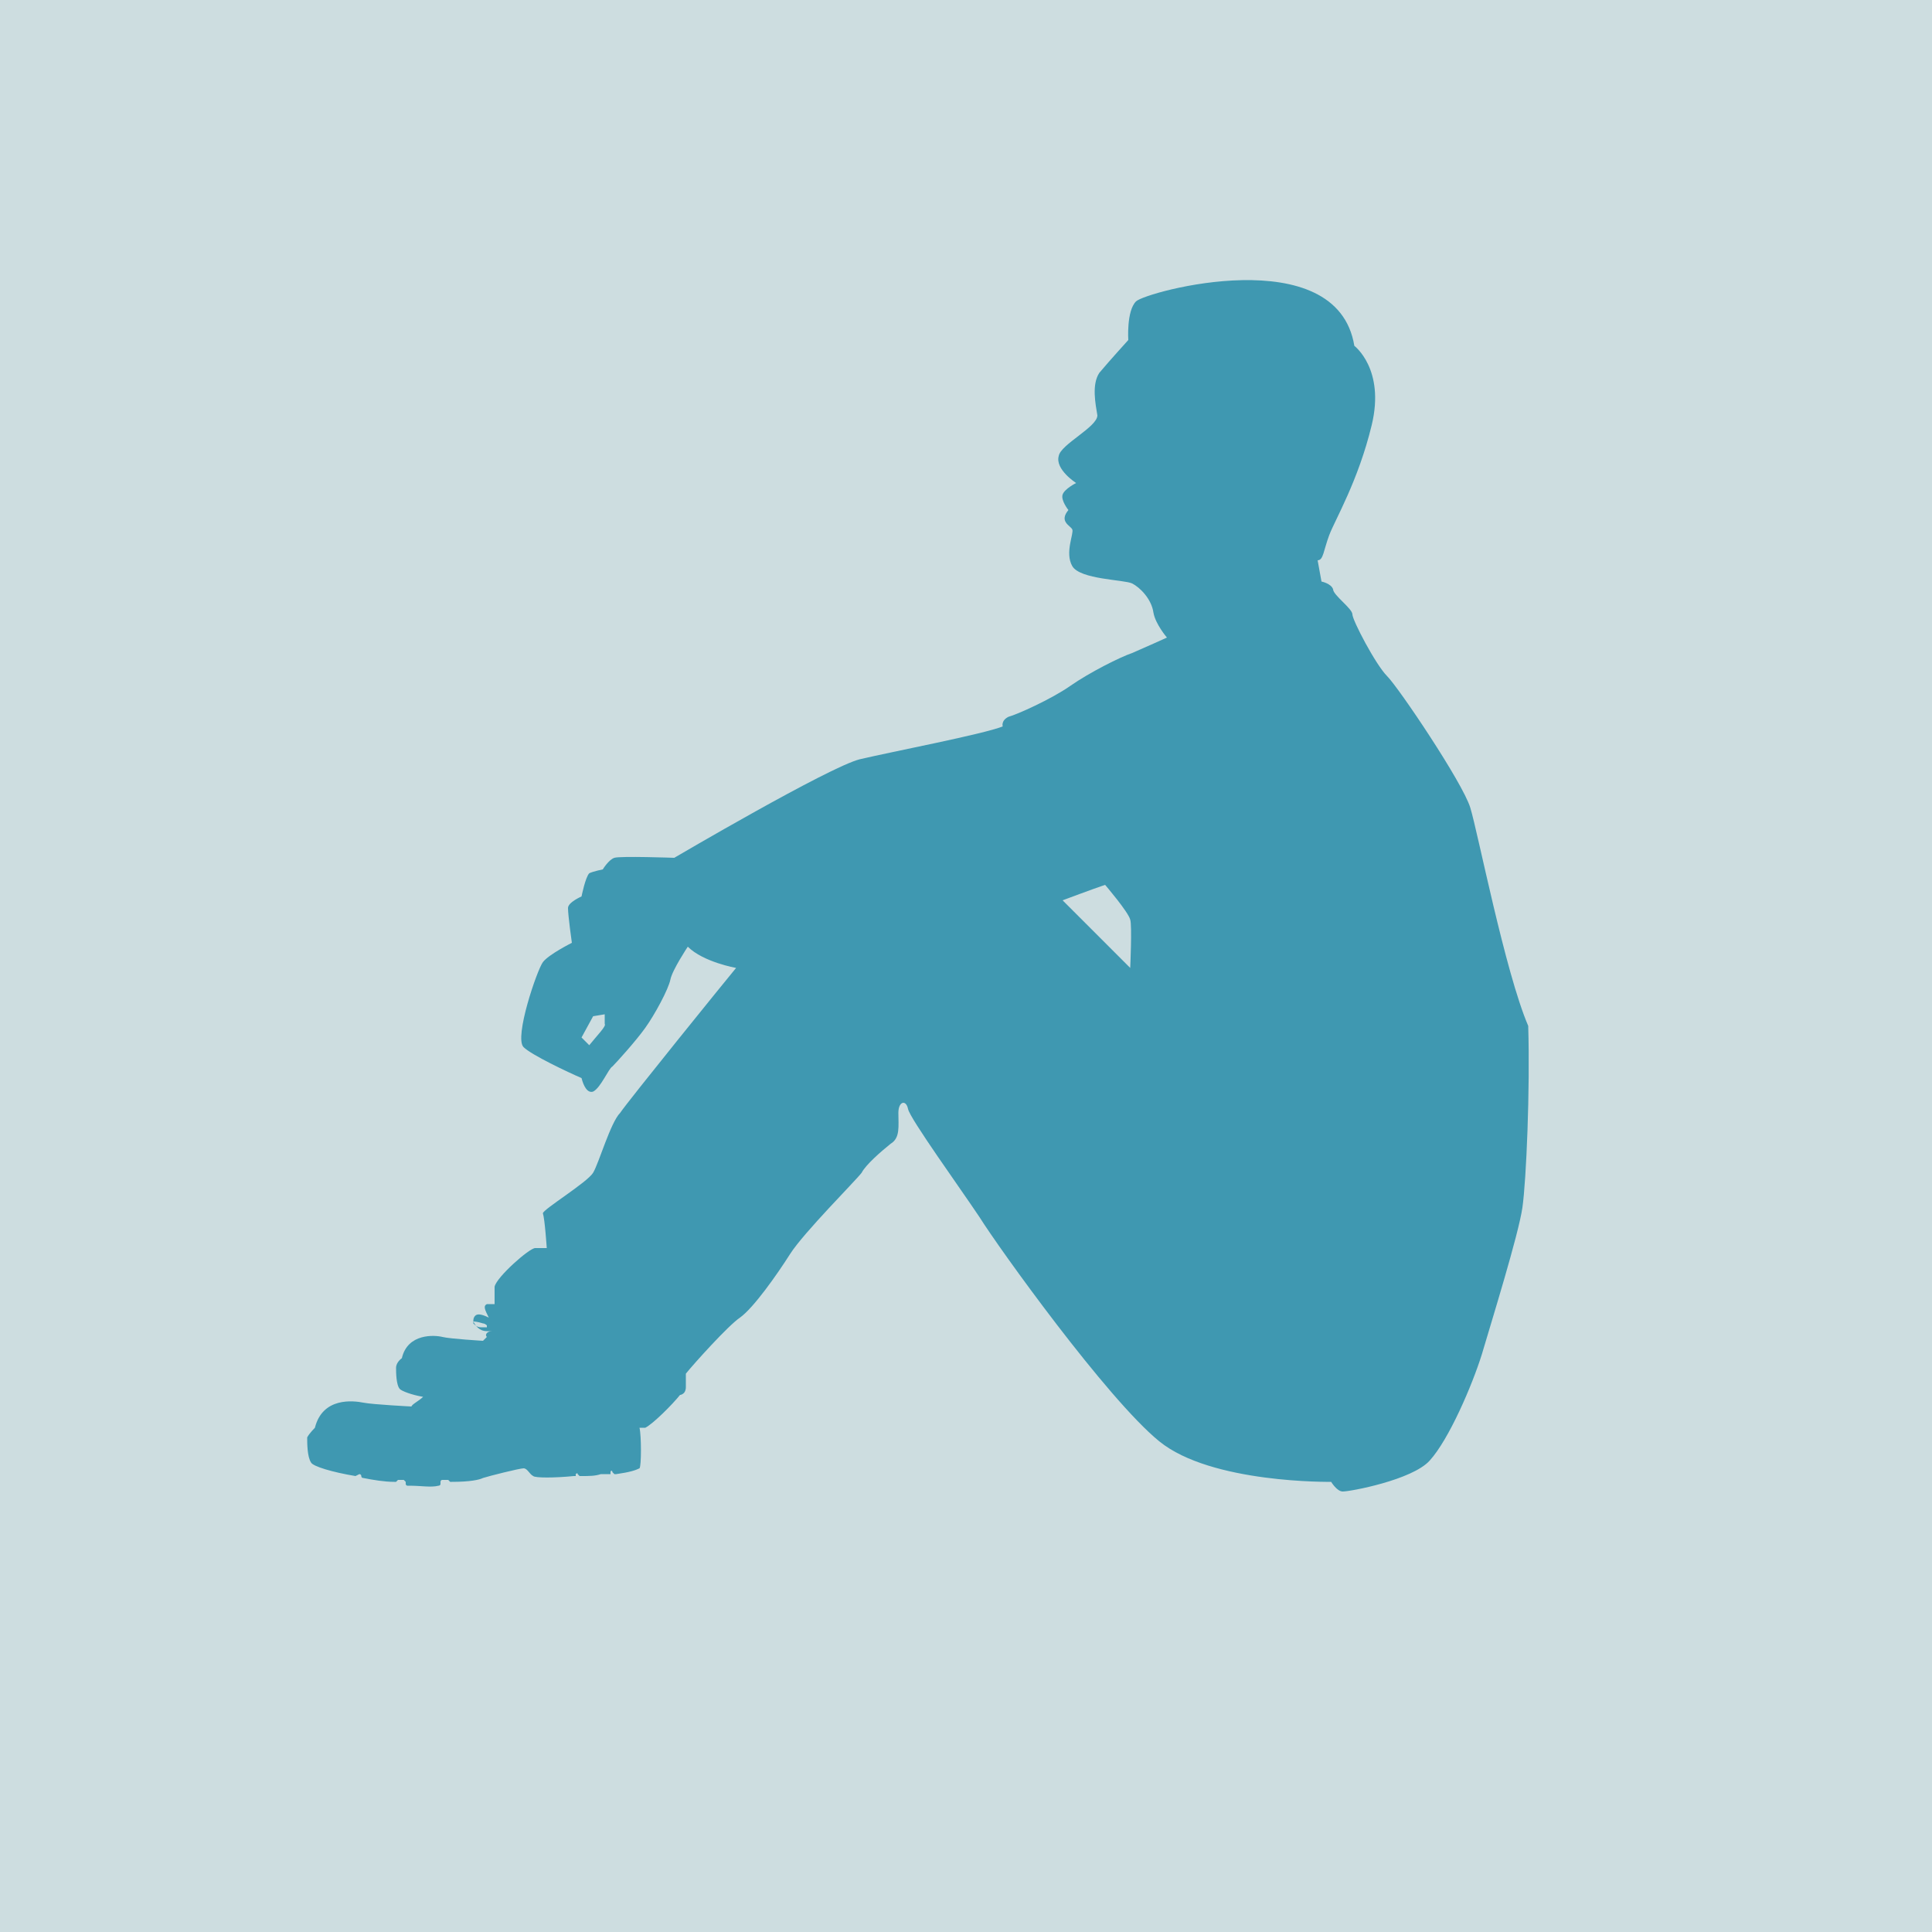
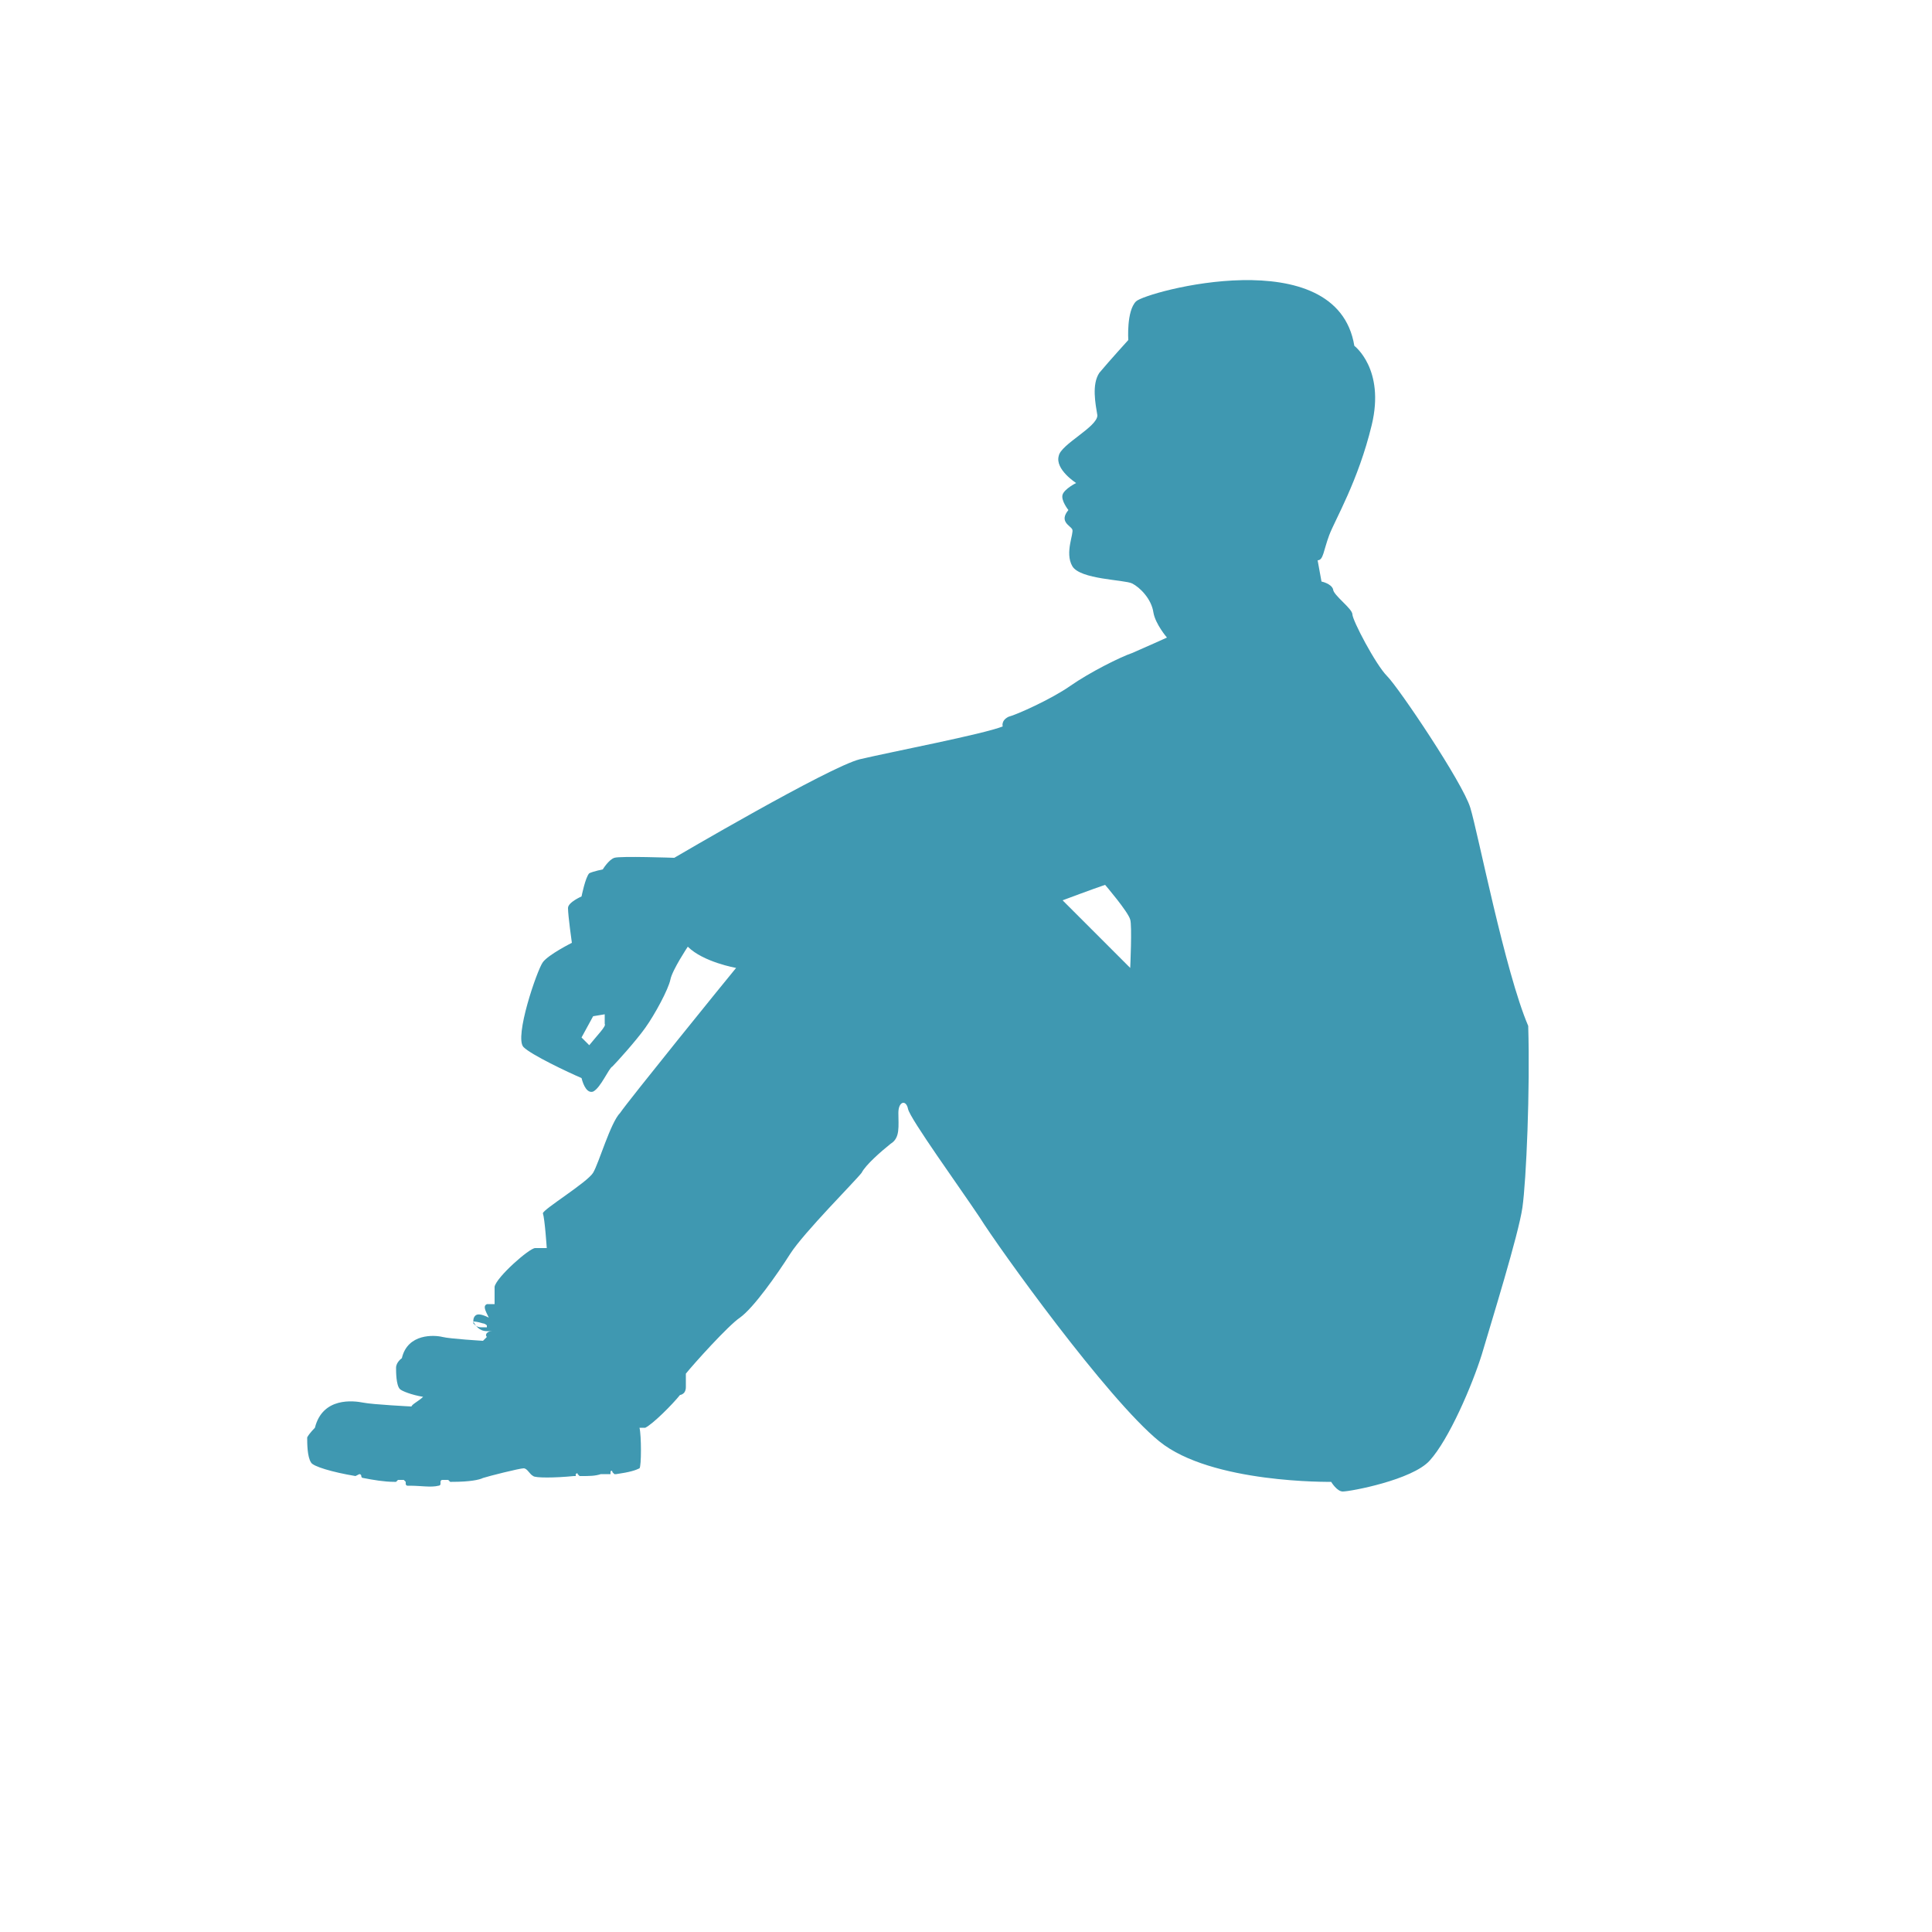
<svg xmlns="http://www.w3.org/2000/svg" id="Layer_1" x="0px" y="0px" viewBox="0 0 100 100" xml:space="preserve">
-   <rect fill="#CDDDE0" width="100" height="100" />
  <path fill="#3F98B1" d="M76.1,41.8c-0.4-1.3-3.7-6.2-4.3-6.8c-0.6-0.6-1.8-2.9-1.8-3.2c0-0.3-1-1-1-1.3c-0.1-0.3-0.6-0.4-0.6-0.4 l-0.2-1.1c0.3,0,0.3-0.5,0.6-1.3c0.3-0.8,1.5-2.8,2.2-5.7c0.7-2.9-0.9-4.1-0.9-4.1c-0.9-5.5-10.8-2.8-11.3-2.3c-0.5,0.5-0.4,2-0.4,2 s-1,1.1-1.5,1.7c-0.4,0.6-0.2,1.6-0.1,2.2c0,0.6-1.9,1.5-2,2.1c-0.2,0.7,0.9,1.4,0.9,1.4s-0.6,0.3-0.7,0.6c-0.1,0.3,0.3,0.8,0.3,0.8 c-0.5,0.6,0.1,0.8,0.2,1s-0.4,1.2,0,1.9c0.4,0.7,2.7,0.7,3.1,0.9c0.4,0.2,1,0.8,1.1,1.5c0.1,0.6,0.7,1.3,0.7,1.3s-1.1,0.5-1.8,0.8 c-0.6,0.2-2.2,1-3.2,1.7c-1,0.7-2.8,1.5-3.2,1.6c-0.4,0.2-0.3,0.5-0.3,0.5c-1,0.4-5.7,1.3-7.4,1.7c-1.6,0.4-9.6,5.1-9.6,5.1 s-2.8-0.1-3.1,0c-0.3,0.1-0.6,0.6-0.6,0.6s-0.5,0.1-0.7,0.2c-0.2,0.2-0.4,1.2-0.4,1.2s-0.7,0.3-0.7,0.6c0,0.4,0.2,1.8,0.2,1.8 s-1.2,0.6-1.5,1c-0.3,0.4-1.5,3.9-1,4.4c0.4,0.4,2.3,1.3,3,1.6c0.1,0.4,0.3,0.8,0.6,0.7c0.4-0.2,0.8-1.2,1-1.3 c0.2-0.2,1.2-1.3,1.7-2c0.5-0.7,1.2-2,1.3-2.5c0.1-0.5,0.9-1.7,0.9-1.7c0.8,0.8,2.5,1.1,2.5,1.1c-0.5,0.6-5.6,6.9-6,7.5 c-0.5,0.5-1.1,2.6-1.4,3.1s-2.6,1.9-2.6,2.1c0.1,0.3,0.2,1.8,0.2,1.8s-0.3,0-0.6,0c-0.3,0-2,1.5-2.1,2c0,0.1,0,0.5,0,0.9 c-0.1,0-0.2,0-0.4,0c-0.2,0.1-0.1,0.3,0.1,0.7c-0.4-0.2-0.6-0.2-0.7-0.1c-0.1,0.1-0.1,0.2-0.1,0.3c0.1,0.2,0.3,0.5,0.7,0.5 c0.1,0,0.2,0,0.4,0c0,0,0,0,0,0c0,0,0,0,0,0c0,0,0,0,0,0c-0.2,0-0.3,0-0.4,0.1c0,0-0.1,0.1,0,0.2c-0.1,0.1-0.2,0.2-0.2,0.2 c0,0-1.7-0.1-2.1-0.2c-0.4-0.1-1.8-0.2-2.1,1.1c0,0-0.3,0.2-0.3,0.5c0,0.2,0,0.9,0.2,1.1c0.1,0.1,0.6,0.3,1.2,0.4 c-0.2,0.2-0.6,0.4-0.6,0.5c0,0-2-0.1-2.5-0.2c-0.5-0.1-2.1-0.3-2.5,1.3c0,0-0.3,0.3-0.4,0.5c0,0.3,0,1,0.2,1.3 c0.1,0.2,1.1,0.5,2.3,0.7c0,0,0,0,0,0l0.2-0.1c0,0,0.1,0,0.1,0.1c0,0,0,0.1,0.1,0.1c0.5,0.1,1.1,0.2,1.6,0.2c0,0,0.1,0,0.1,0 l0.1-0.1c0,0,0.1,0,0.1,0l0.2,0c0,0,0,0,0.1,0.1l0,0.1c0,0,0,0.1,0.1,0.1c0,0,0.1,0,0.1,0c0.6,0,1.1,0.1,1.5,0c0,0,0.1,0,0.1-0.1 l0-0.1c0,0,0-0.1,0.1-0.1l0.2,0c0,0,0.1,0,0.1,0l0.1,0.1c0,0,0,0,0.1,0c0.9,0,1.4-0.1,1.6-0.2c0.3-0.1,1.9-0.5,2.1-0.5 c0.2,0,0.3,0.3,0.5,0.4c0.1,0.1,1.1,0.1,2.1,0c0,0,0.1,0,0.1,0l0-0.1c0,0,0.1-0.1,0.1,0l0.1,0.1c0,0,0,0,0.1,0c0.4,0,0.7,0,1-0.1 c0.1,0,0.3,0,0.4,0c0,0,0.1,0,0.1,0l0-0.1c0-0.1,0.1-0.1,0.1,0l0.1,0.1c0,0,0,0,0.1,0c0.7-0.1,1-0.2,1.2-0.3c0.1-0.1,0.1-1.7,0-2.1 c0.1,0,0.2,0,0.3,0c0.4-0.2,1.4-1.2,1.8-1.7c0.1,0,0.2-0.1,0.2-0.1c0,0,0.1-0.1,0.1-0.3c0-0.1,0-0.1,0-0.2c0-0.1,0-0.3,0-0.5 c0.4-0.5,2.2-2.5,2.8-2.9c0.7-0.5,1.9-2.2,2.6-3.3c0.7-1.1,3.4-3.8,3.7-4.2c0.2-0.4,1-1.1,1.5-1.5c0.5-0.3,0.4-0.9,0.4-1.6 c0-0.6,0.4-0.7,0.5-0.2c0.1,0.5,2.7,4.1,3.7,5.6c1,1.6,6.6,9.4,9.3,11.6c2.7,2.2,8.9,2.1,8.9,2.1s0.3,0.5,0.6,0.5 c0.4,0,3.6-0.6,4.5-1.6c1-1.1,2.2-3.9,2.7-5.5c0.5-1.7,1.9-6.2,2.1-7.6c0.2-1.4,0.4-6.1,0.3-9.4C77.9,50.3,76.5,43.1,76.1,41.8z  M30.5,54.1l-0.4-0.4l0.6-1.1l0.6-0.1l0,0.5C31.4,53.1,30.9,53.6,30.5,54.1z M24.9,68.7c-0.2,0-0.3-0.1-0.4-0.2c0-0.1,0-0.1,0-0.1 c0,0,0.2,0,0.5,0.1c0.1,0,0.2,0.1,0.2,0.1c0,0,0,0.1,0,0.1C25.1,68.7,25,68.7,24.9,68.7z M58.5,50.1L55,46.6c0,0,1.6-0.6,2.2-0.8 c0,0,1.2,1.4,1.3,1.8C58.6,47.9,58.5,50.1,58.5,50.1z" />
</svg>